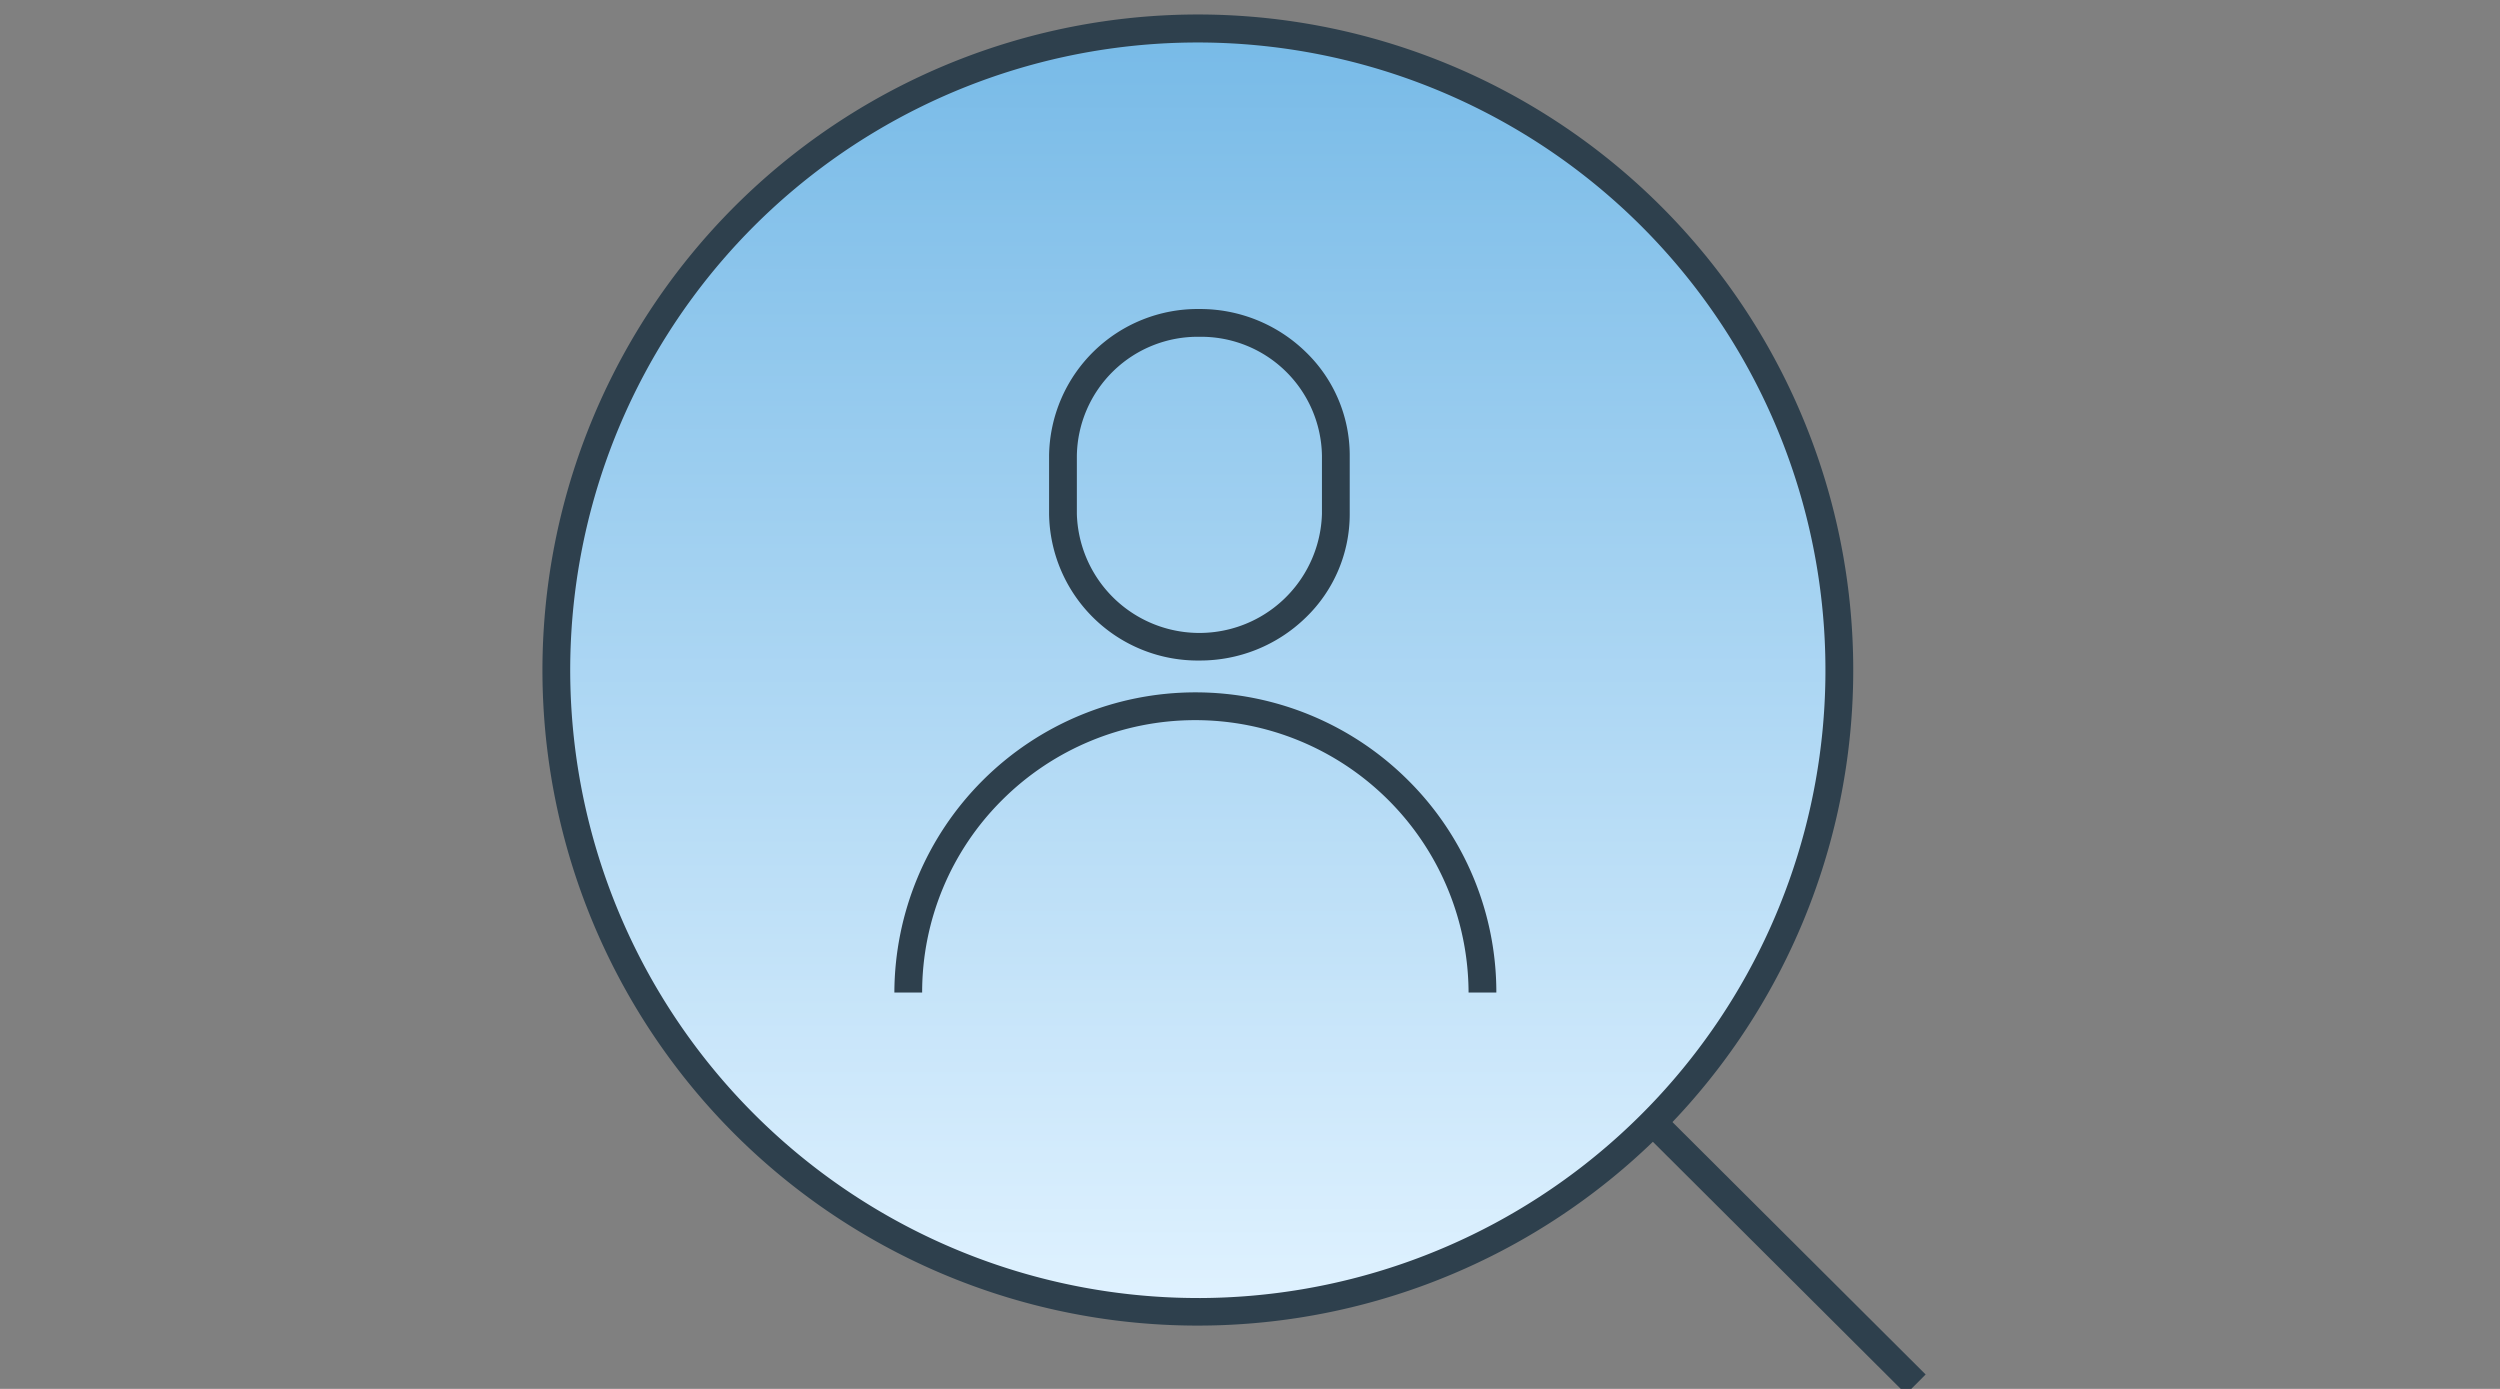
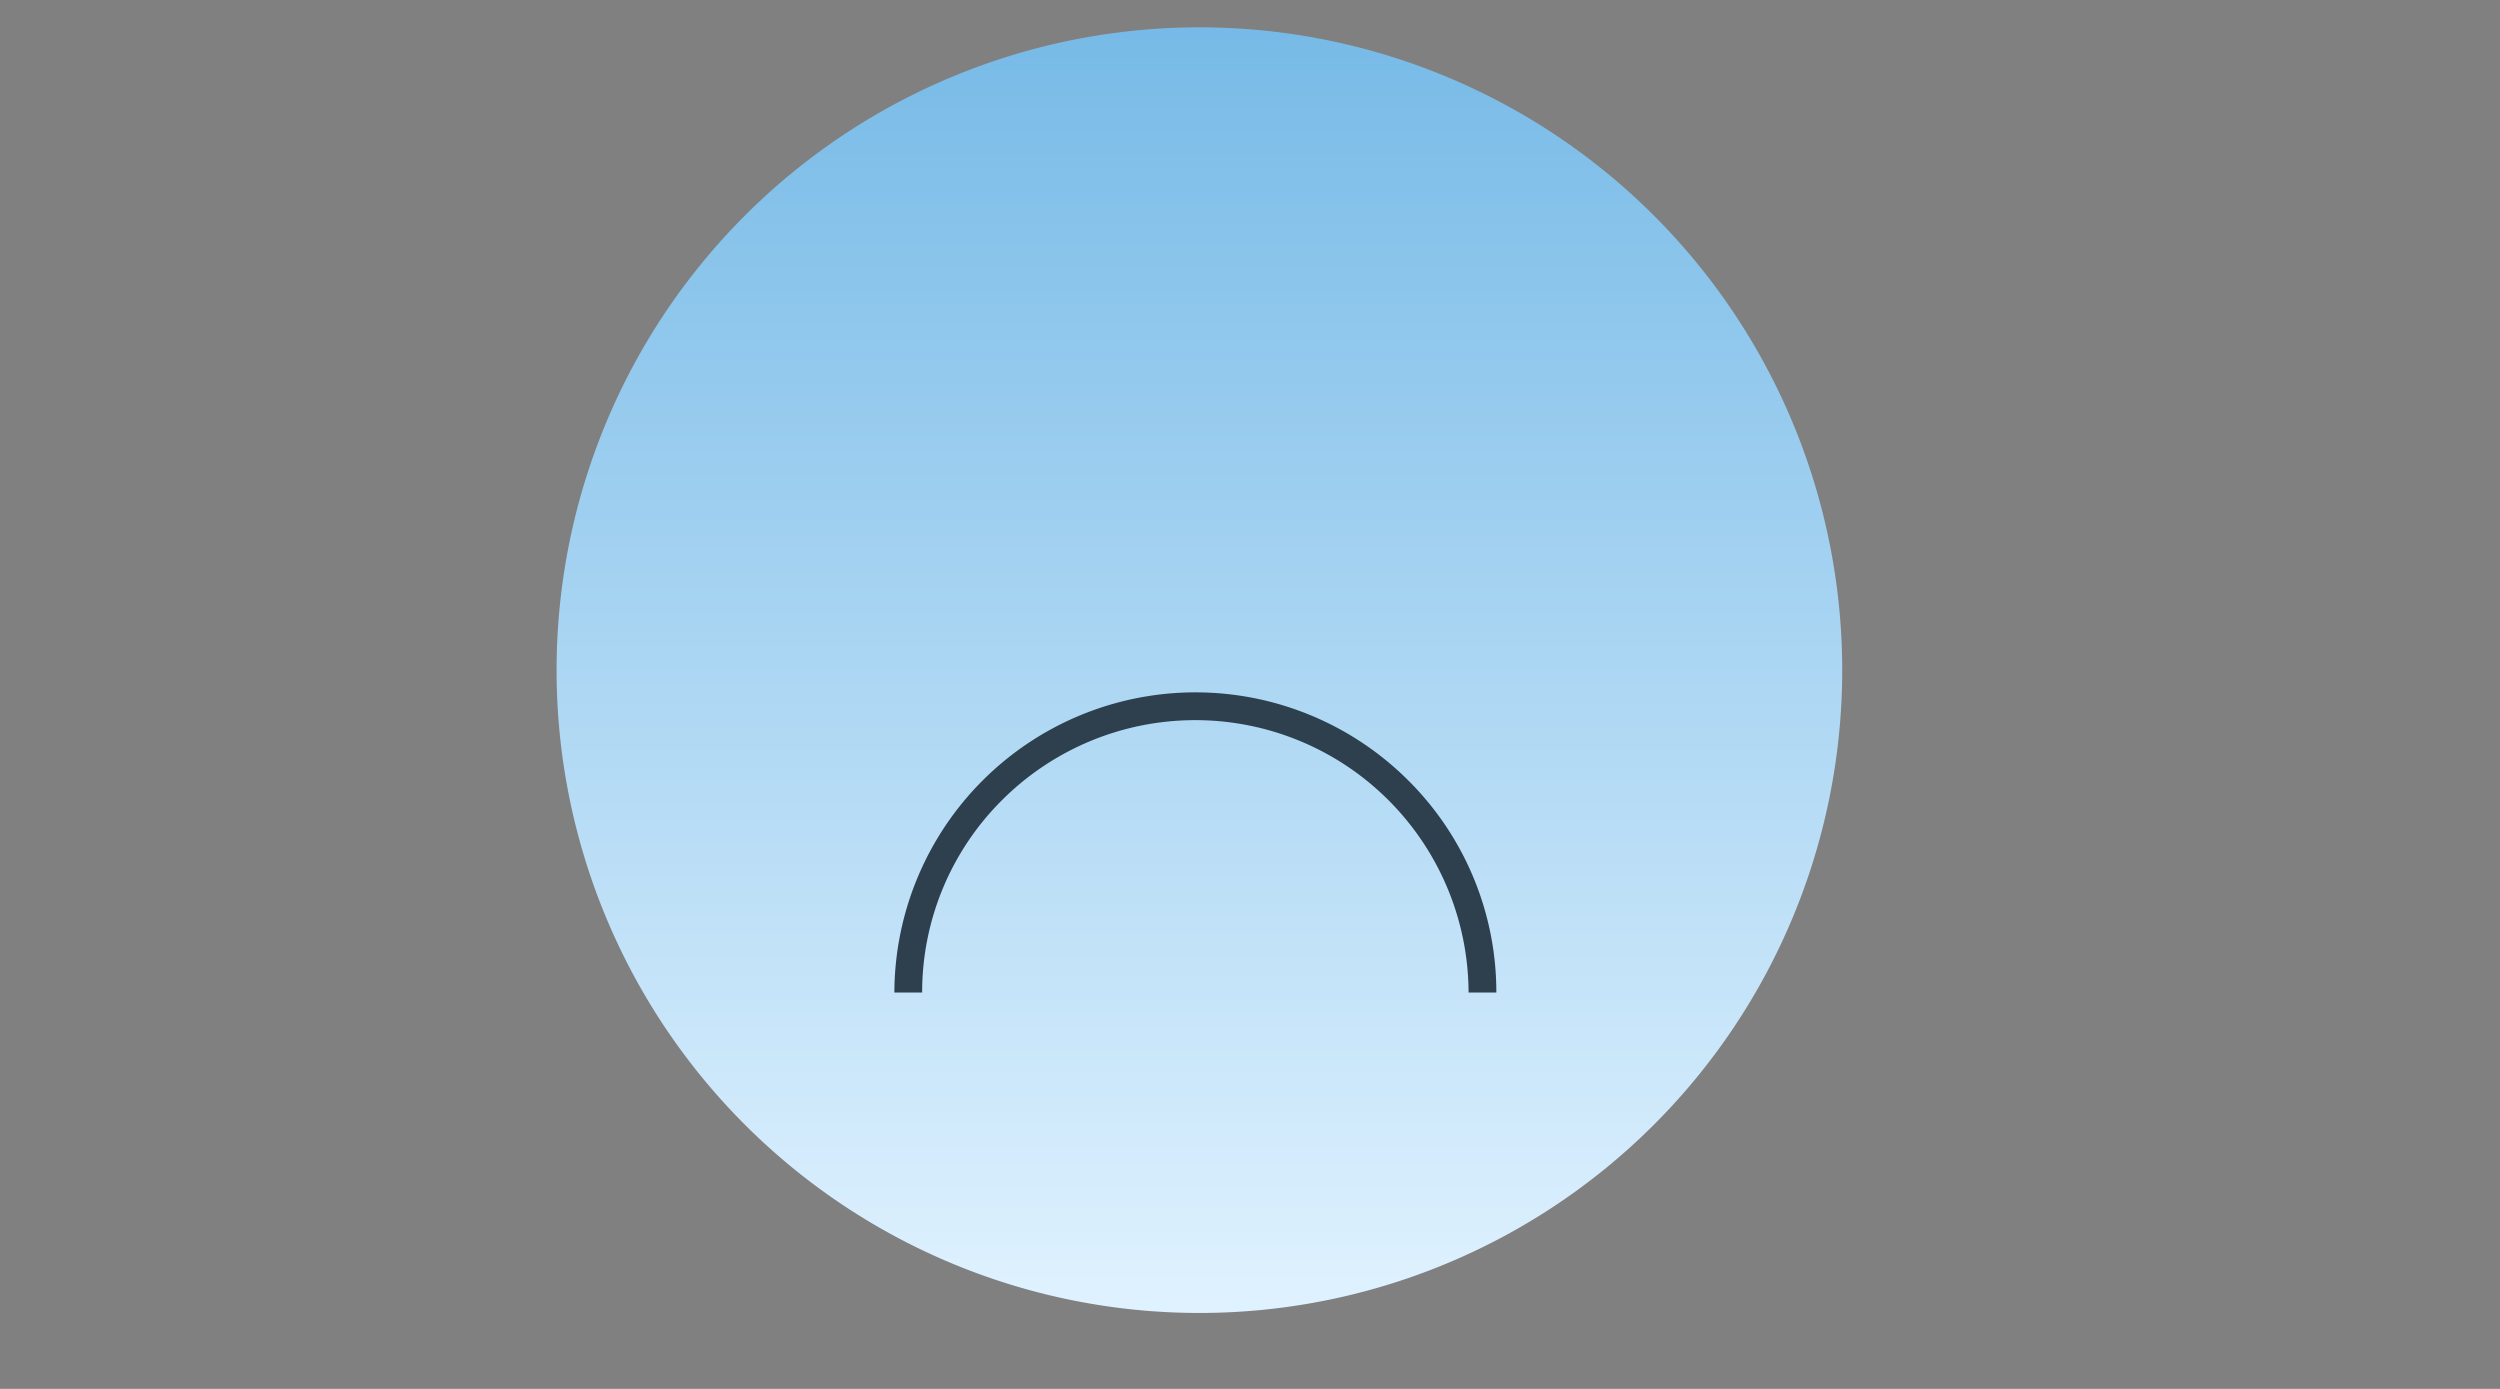
<svg xmlns="http://www.w3.org/2000/svg" width="180" height="100" viewBox="0 0 180 100">
  <rect x="0" y="0" width="180" height="100" fill="#808080" stroke="none" />
  <defs>
    <clipPath id="a">
      <rect width="180" height="100" transform="translate(-38.446 1.561)" fill="none" stroke="#707070" stroke-width="1" />
    </clipPath>
    <linearGradient id="b" x1="0.5" x2="0.5" y2="1" gradientUnits="objectBoundingBox">
      <stop offset="0" stop-color="#77bae7" />
      <stop offset="1" stop-color="#e0f2ff" />
    </linearGradient>
  </defs>
  <g transform="translate(38.446 -1.561)">
    <g clip-path="url(#a)">
      <path d="M80.136,14.533A46.282,46.282,0,0,1,14.578,79.882,46.282,46.282,0,0,1,80.136,14.533Z" transform="translate(0.554 2.604)" fill="url(#b)" />
-       <path d="M47.357,0A47.2,47.2,0,1,1,13.873,80.59,47.216,47.216,0,0,1,47.357,0Zm0,92.416A45.2,45.2,0,1,0,15.284,15.242,45.216,45.216,0,0,0,47.357,92.415Z" transform="translate(0.554 2.604)" fill="#2e404d" />
      <path d="M59.587,52.831h-2A19.68,19.68,0,0,0,24.005,38.969a19.509,19.509,0,0,0-5.76,13.862h-2A21.68,21.68,0,0,1,53.239,37.552a21.509,21.509,0,0,1,6.348,15.278Z" transform="translate(9.704 20.193)" fill="#2e404d" />
-       <path d="M34.194,38.872A10.7,10.7,0,0,1,23.37,28.326V24.111A10.7,10.7,0,0,1,34.194,13.564a10.9,10.9,0,0,1,7.642,3.079,10.344,10.344,0,0,1,3.18,7.468v4.215a10.344,10.344,0,0,1-3.18,7.468A10.9,10.9,0,0,1,34.194,38.872Zm0-23.308a8.7,8.7,0,0,0-8.824,8.547v4.215a8.827,8.827,0,0,0,17.646,0V24.111A8.7,8.7,0,0,0,34.194,15.564Z" transform="translate(13.718 10.246)" fill="#2e404d" />
-       <path d="M18.1,19.454-.706.708.706-.708,19.512,18.037Z" transform="translate(80.689 82.486)" fill="#2e404d" />
    </g>
  </g>
</svg>